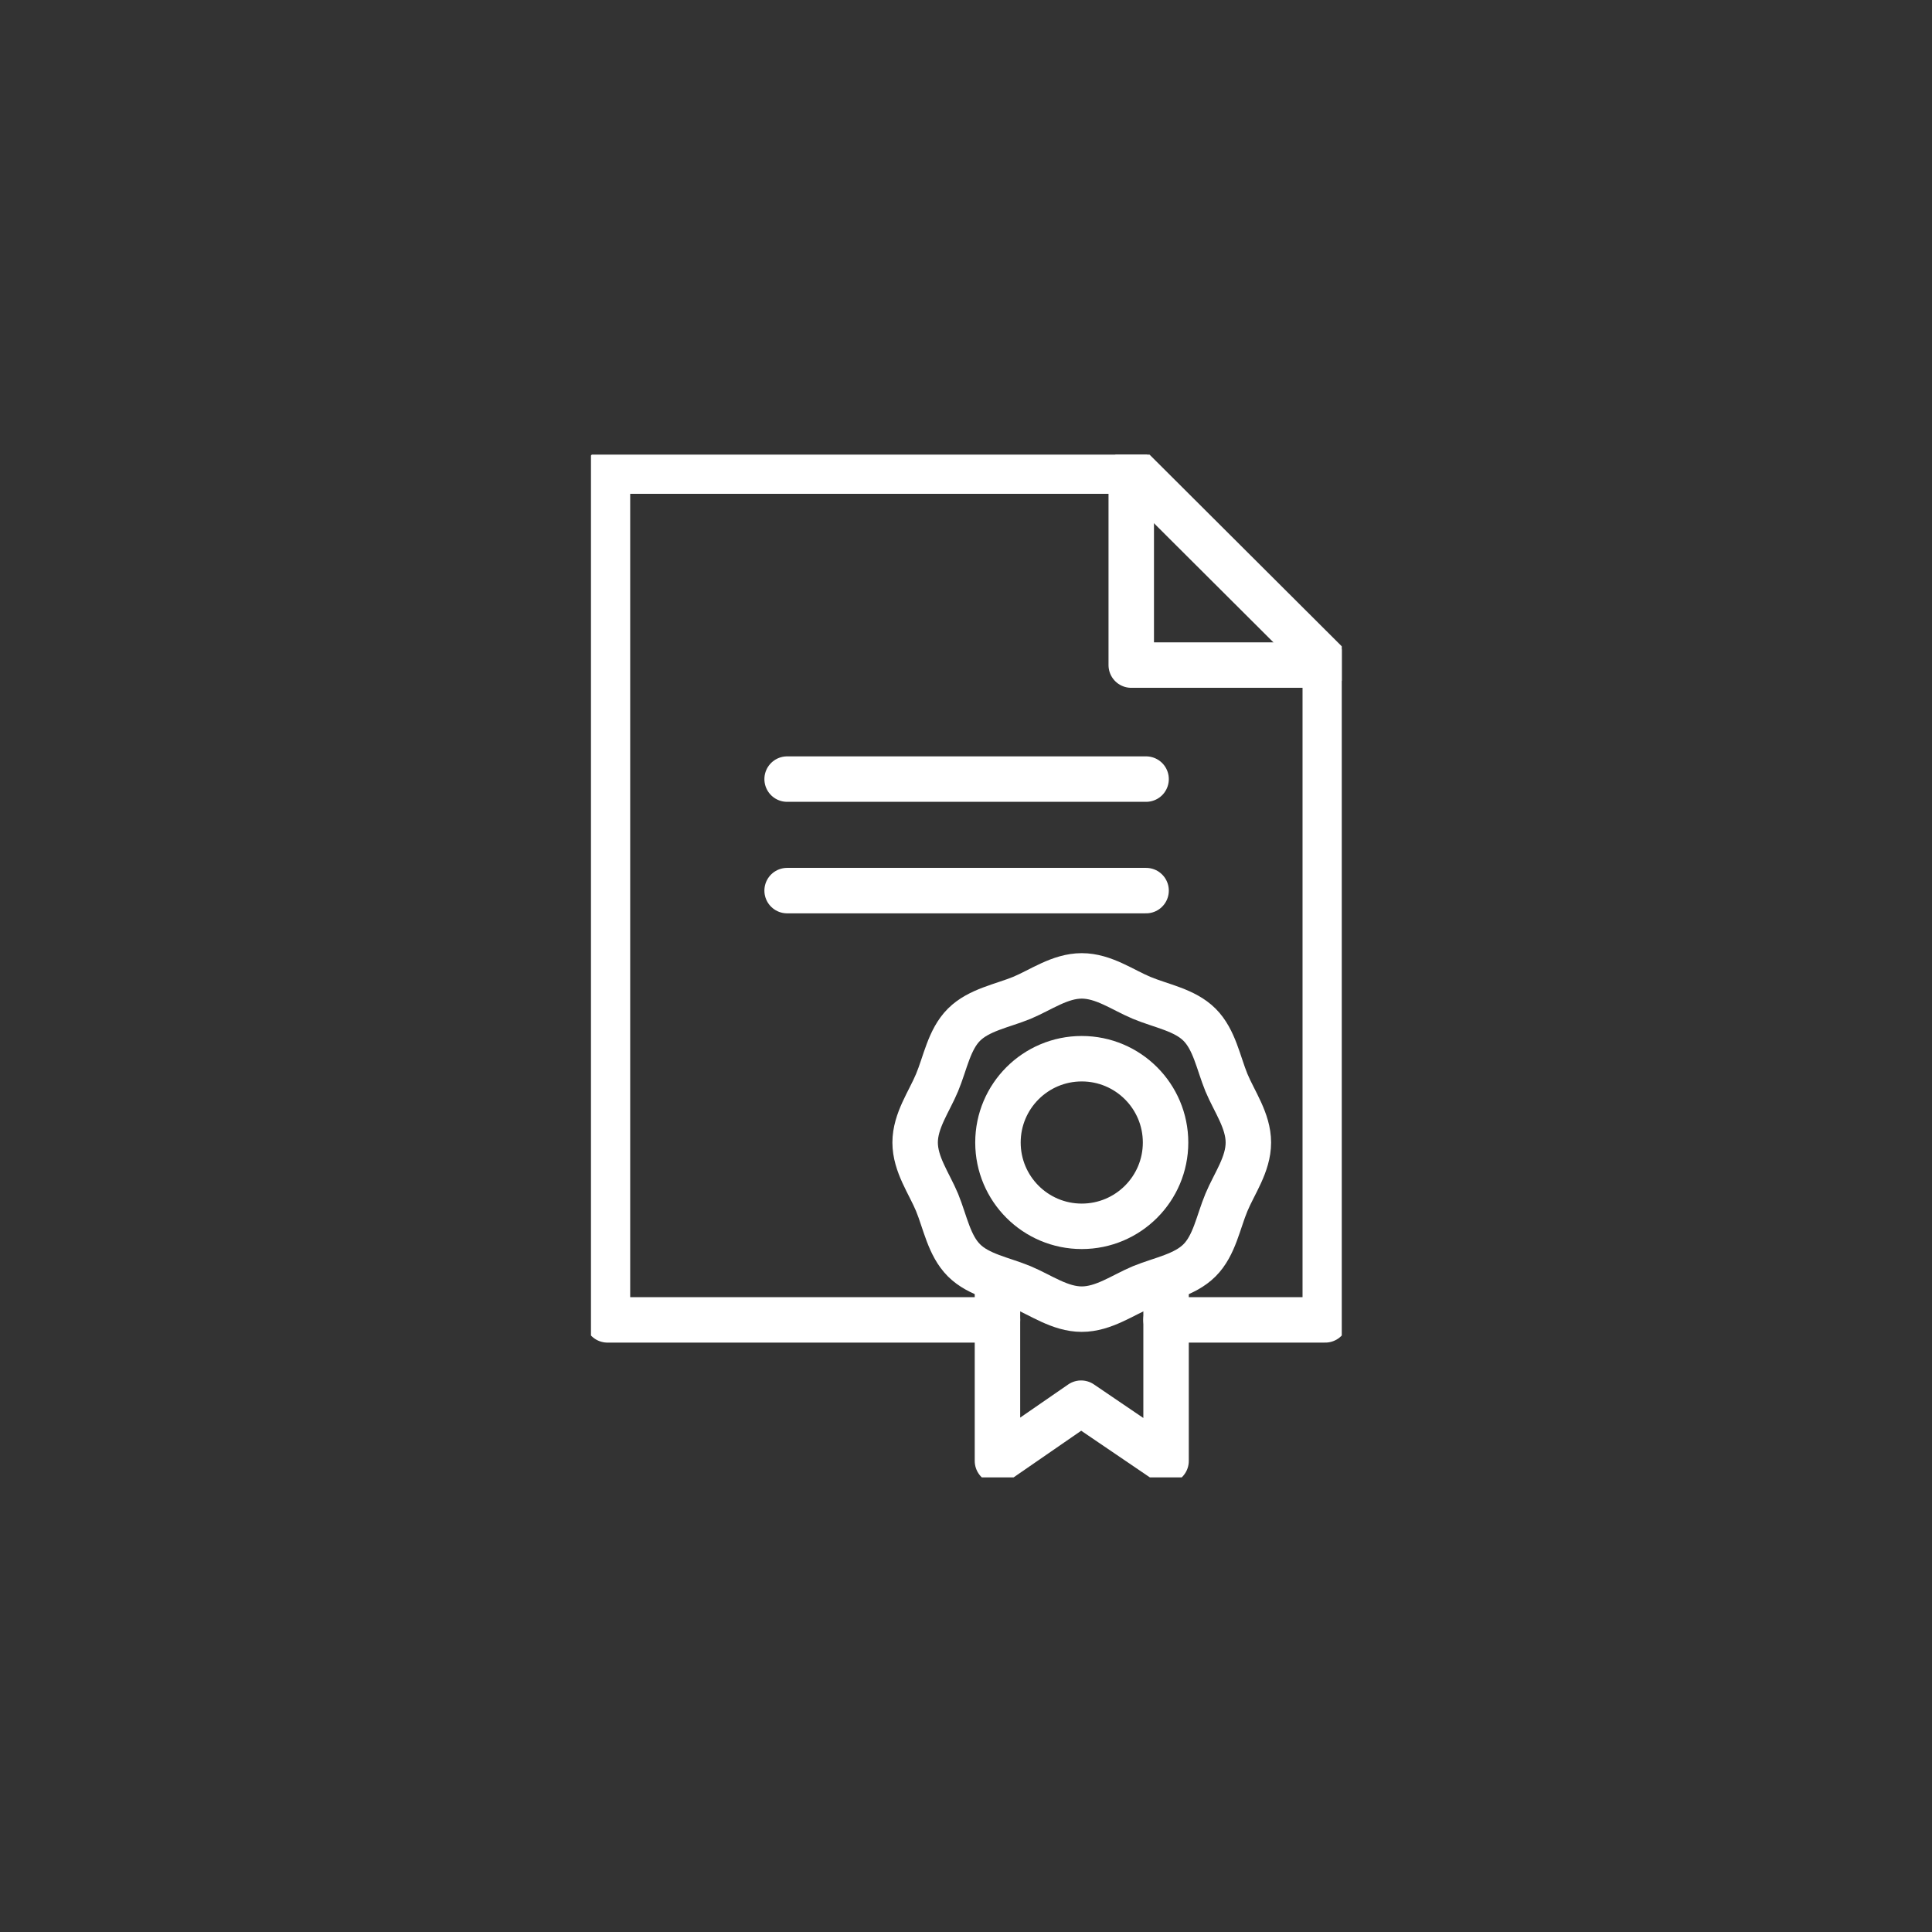
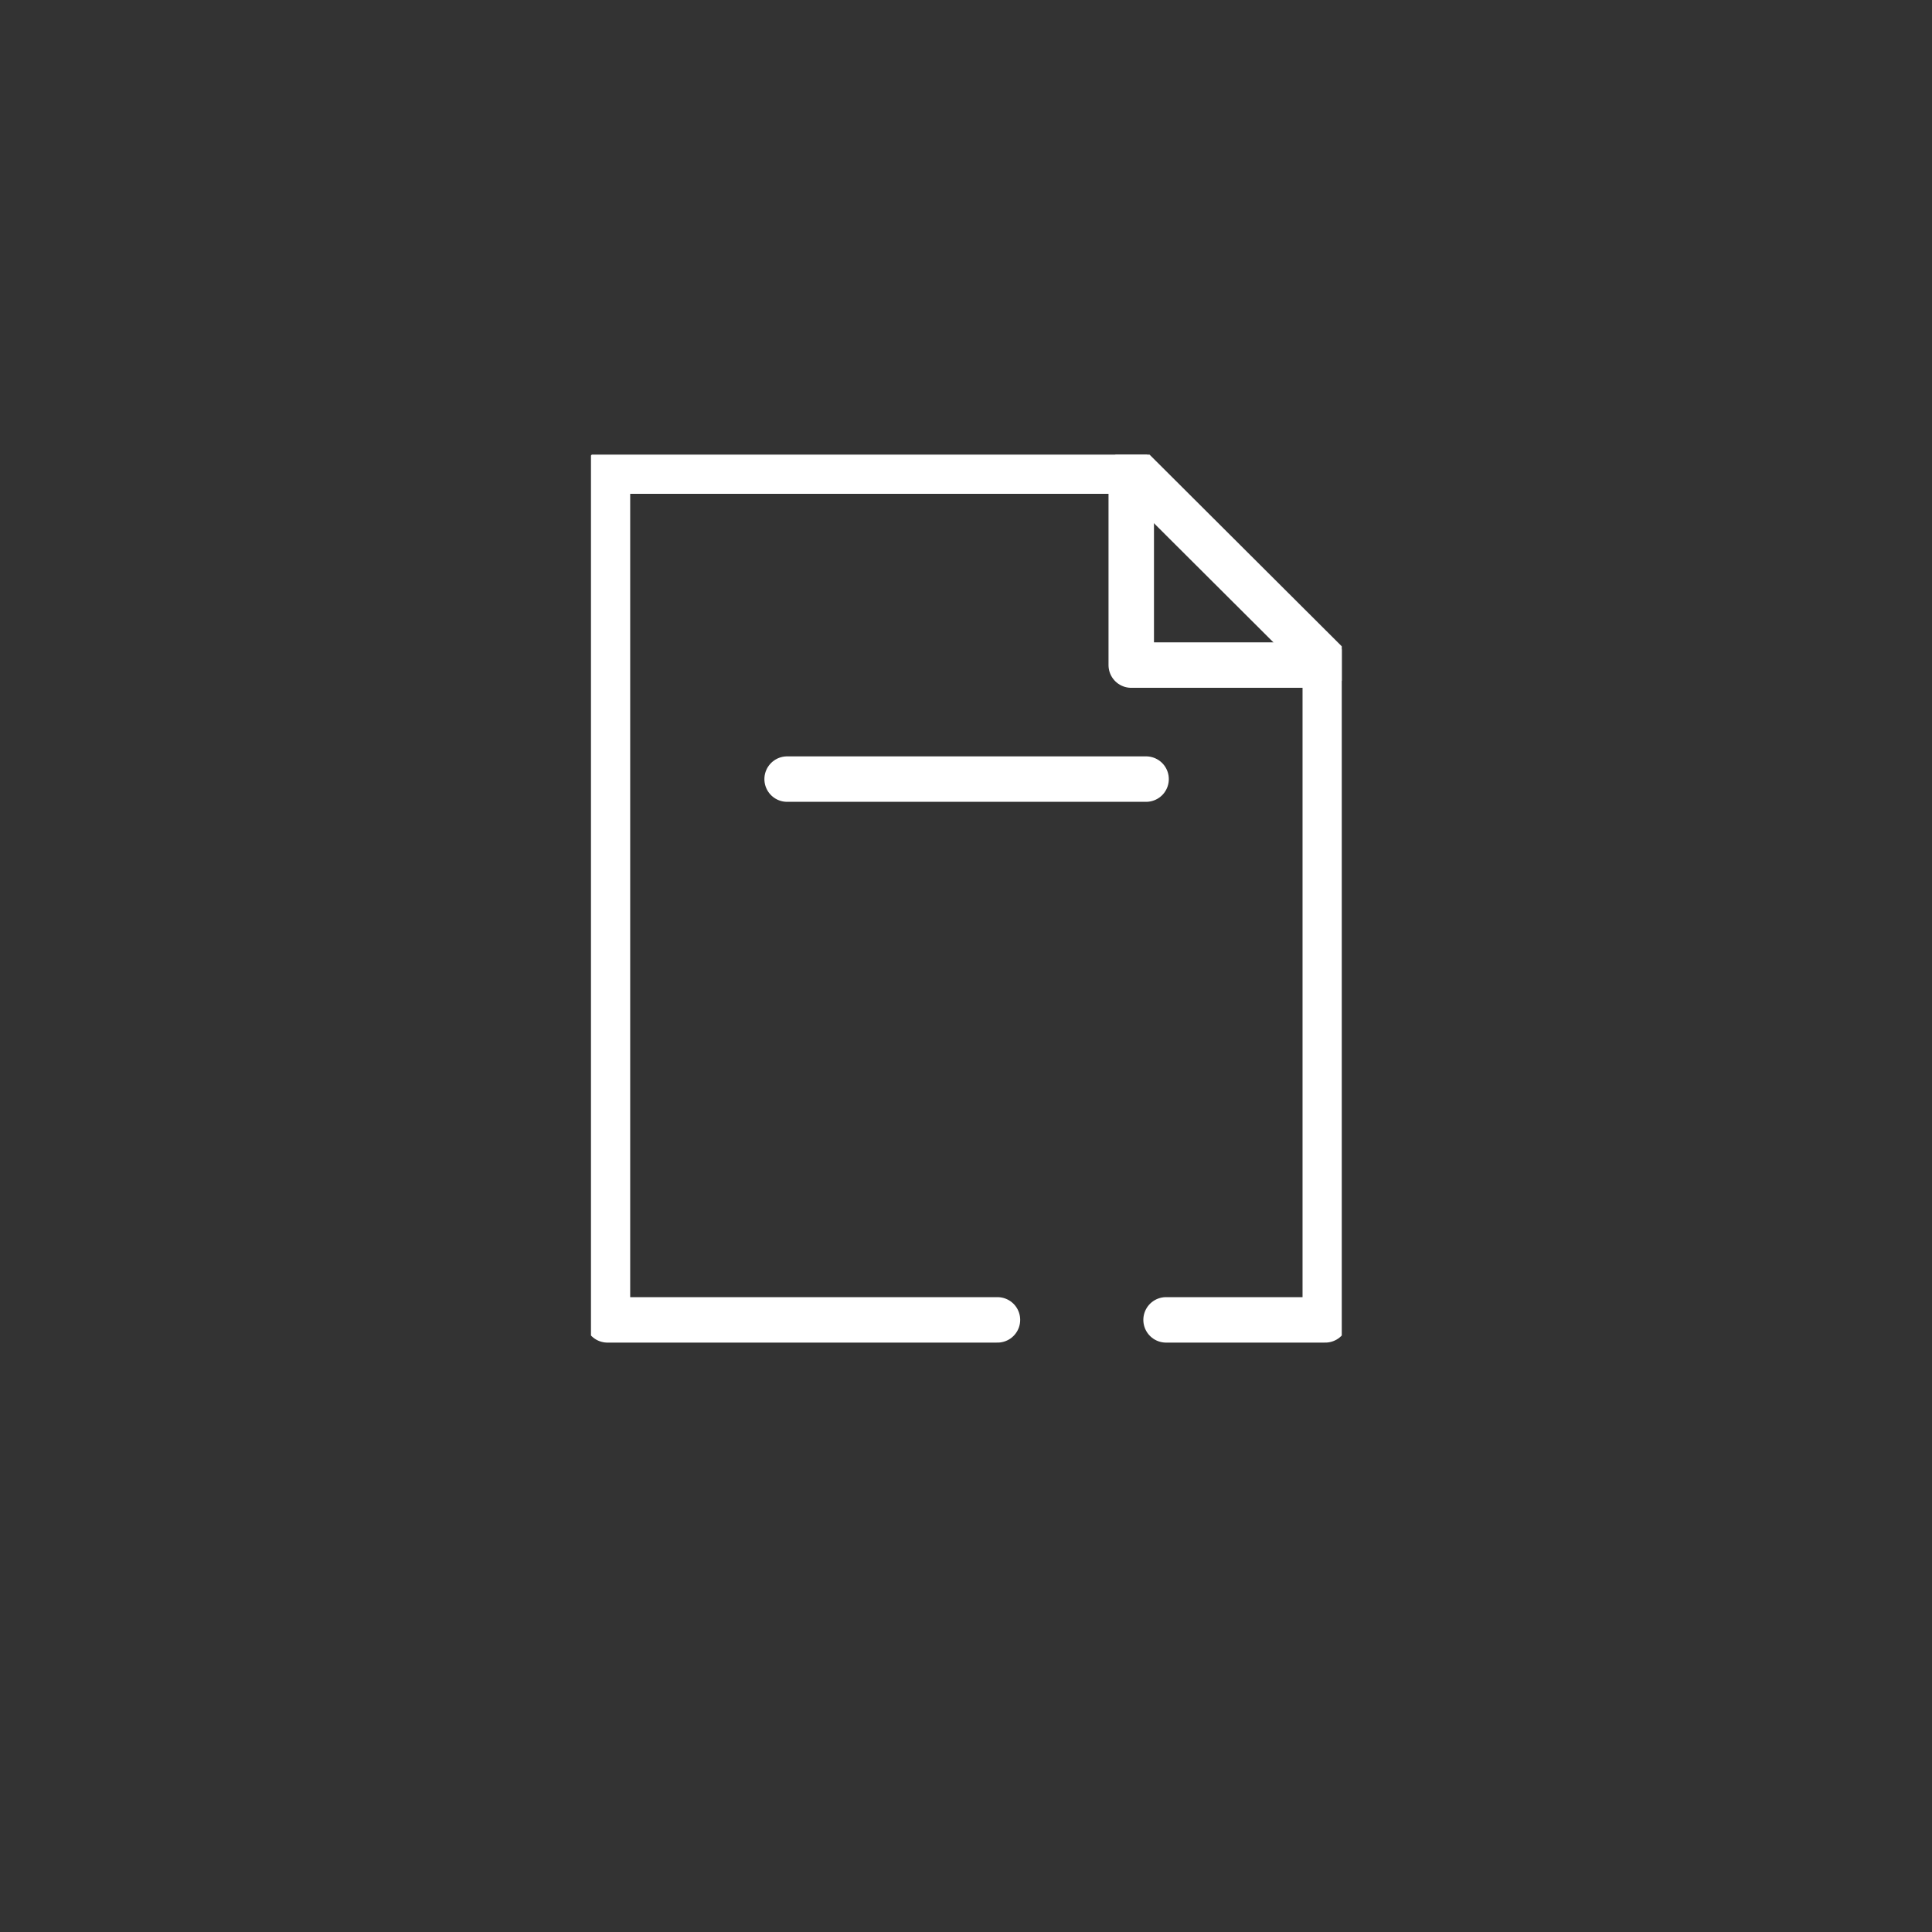
<svg xmlns="http://www.w3.org/2000/svg" width="85" height="85" viewBox="0 0 85 85" fill="none">
  <rect x="0" y="0" width="85" height="85" fill="#333333" stroke="none" />
  <g clip-path="url(#clip0_17571_1197)">
    <path d="M51.302 58.069H58.306V29.123L49.886 20.726H26.726V58.069H43.884" stroke="white" stroke-width="2" stroke-linecap="round" stroke-linejoin="round" />
    <path d="M58.306 29.261H49.77V20.726" stroke="white" stroke-width="2" stroke-linecap="round" stroke-linejoin="round" />
    <path d="M34.63 34.277H50.423" stroke="white" stroke-width="2" stroke-linecap="round" stroke-linejoin="round" />
-     <path d="M34.63 39.183H50.423" stroke="white" stroke-width="2" stroke-linecap="round" stroke-linejoin="round" />
-     <path d="M54.923 50.266C54.923 51.231 54.306 52.066 53.958 52.901C53.595 53.772 53.428 54.795 52.775 55.448C52.122 56.102 51.098 56.276 50.227 56.631C49.393 56.98 48.551 57.597 47.593 57.597C46.635 57.597 45.793 56.98 44.958 56.631C44.087 56.269 43.064 56.102 42.41 55.448C41.757 54.795 41.583 53.772 41.227 52.901C40.879 52.066 40.262 51.224 40.262 50.266C40.262 49.308 40.879 48.466 41.227 47.631C41.59 46.76 41.757 45.737 42.41 45.084C43.064 44.431 44.087 44.256 44.958 43.901C45.793 43.552 46.635 42.935 47.593 42.935C48.551 42.935 49.393 43.552 50.227 43.901C51.098 44.264 52.122 44.431 52.775 45.084C53.428 45.737 53.602 46.76 53.958 47.631C54.306 48.466 54.923 49.308 54.923 50.266Z" stroke="white" stroke-width="2" stroke-linecap="round" stroke-linejoin="round" />
-     <path d="M47.593 53.953C49.629 53.953 51.28 52.302 51.28 50.266C51.28 48.23 49.629 46.579 47.593 46.579C45.556 46.579 43.906 48.23 43.906 50.266C43.906 52.302 45.556 53.953 47.593 53.953Z" stroke="white" stroke-width="2" stroke-linecap="round" stroke-linejoin="round" />
-     <path d="M43.884 56.457V64.274L47.564 61.734L51.302 64.274V56.457" stroke="white" stroke-width="2" stroke-linecap="round" stroke-linejoin="round" />
  </g>
  <defs>
    <clipPath id="clip0_17571_1197">
      <rect width="33.032" height="45" fill="white" transform="translate(26 20)" />
    </clipPath>
  </defs>
</svg>